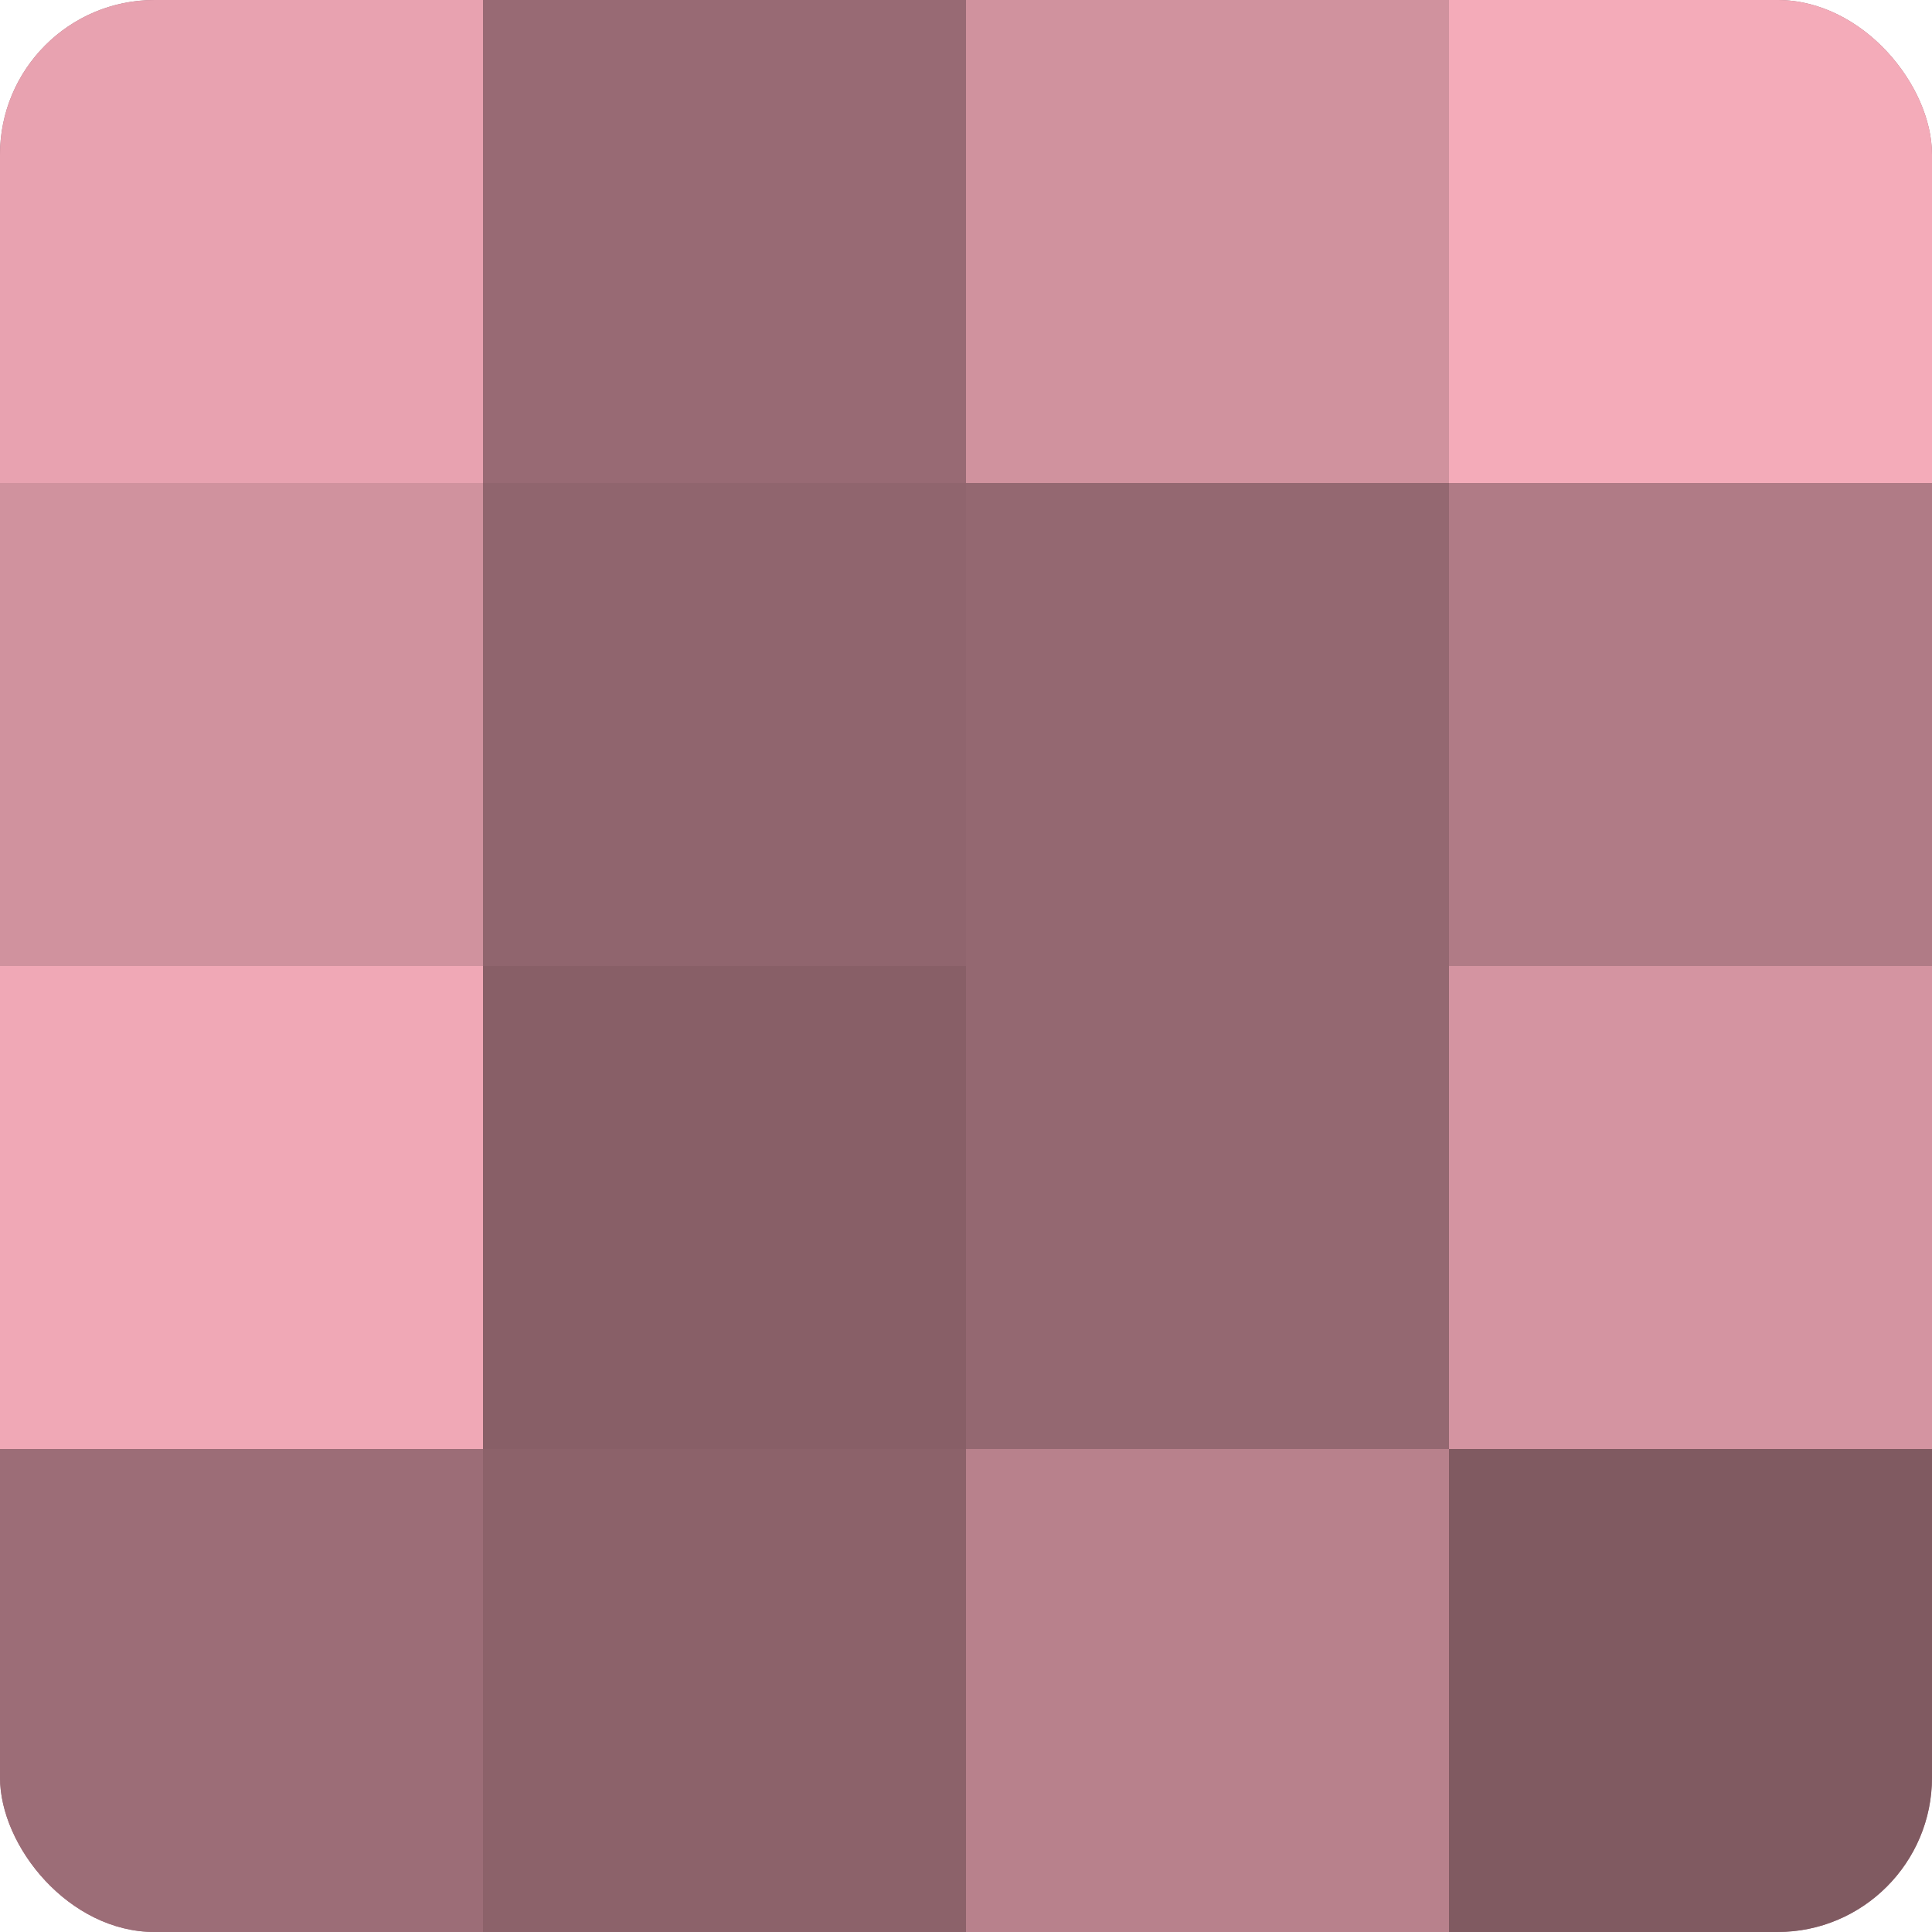
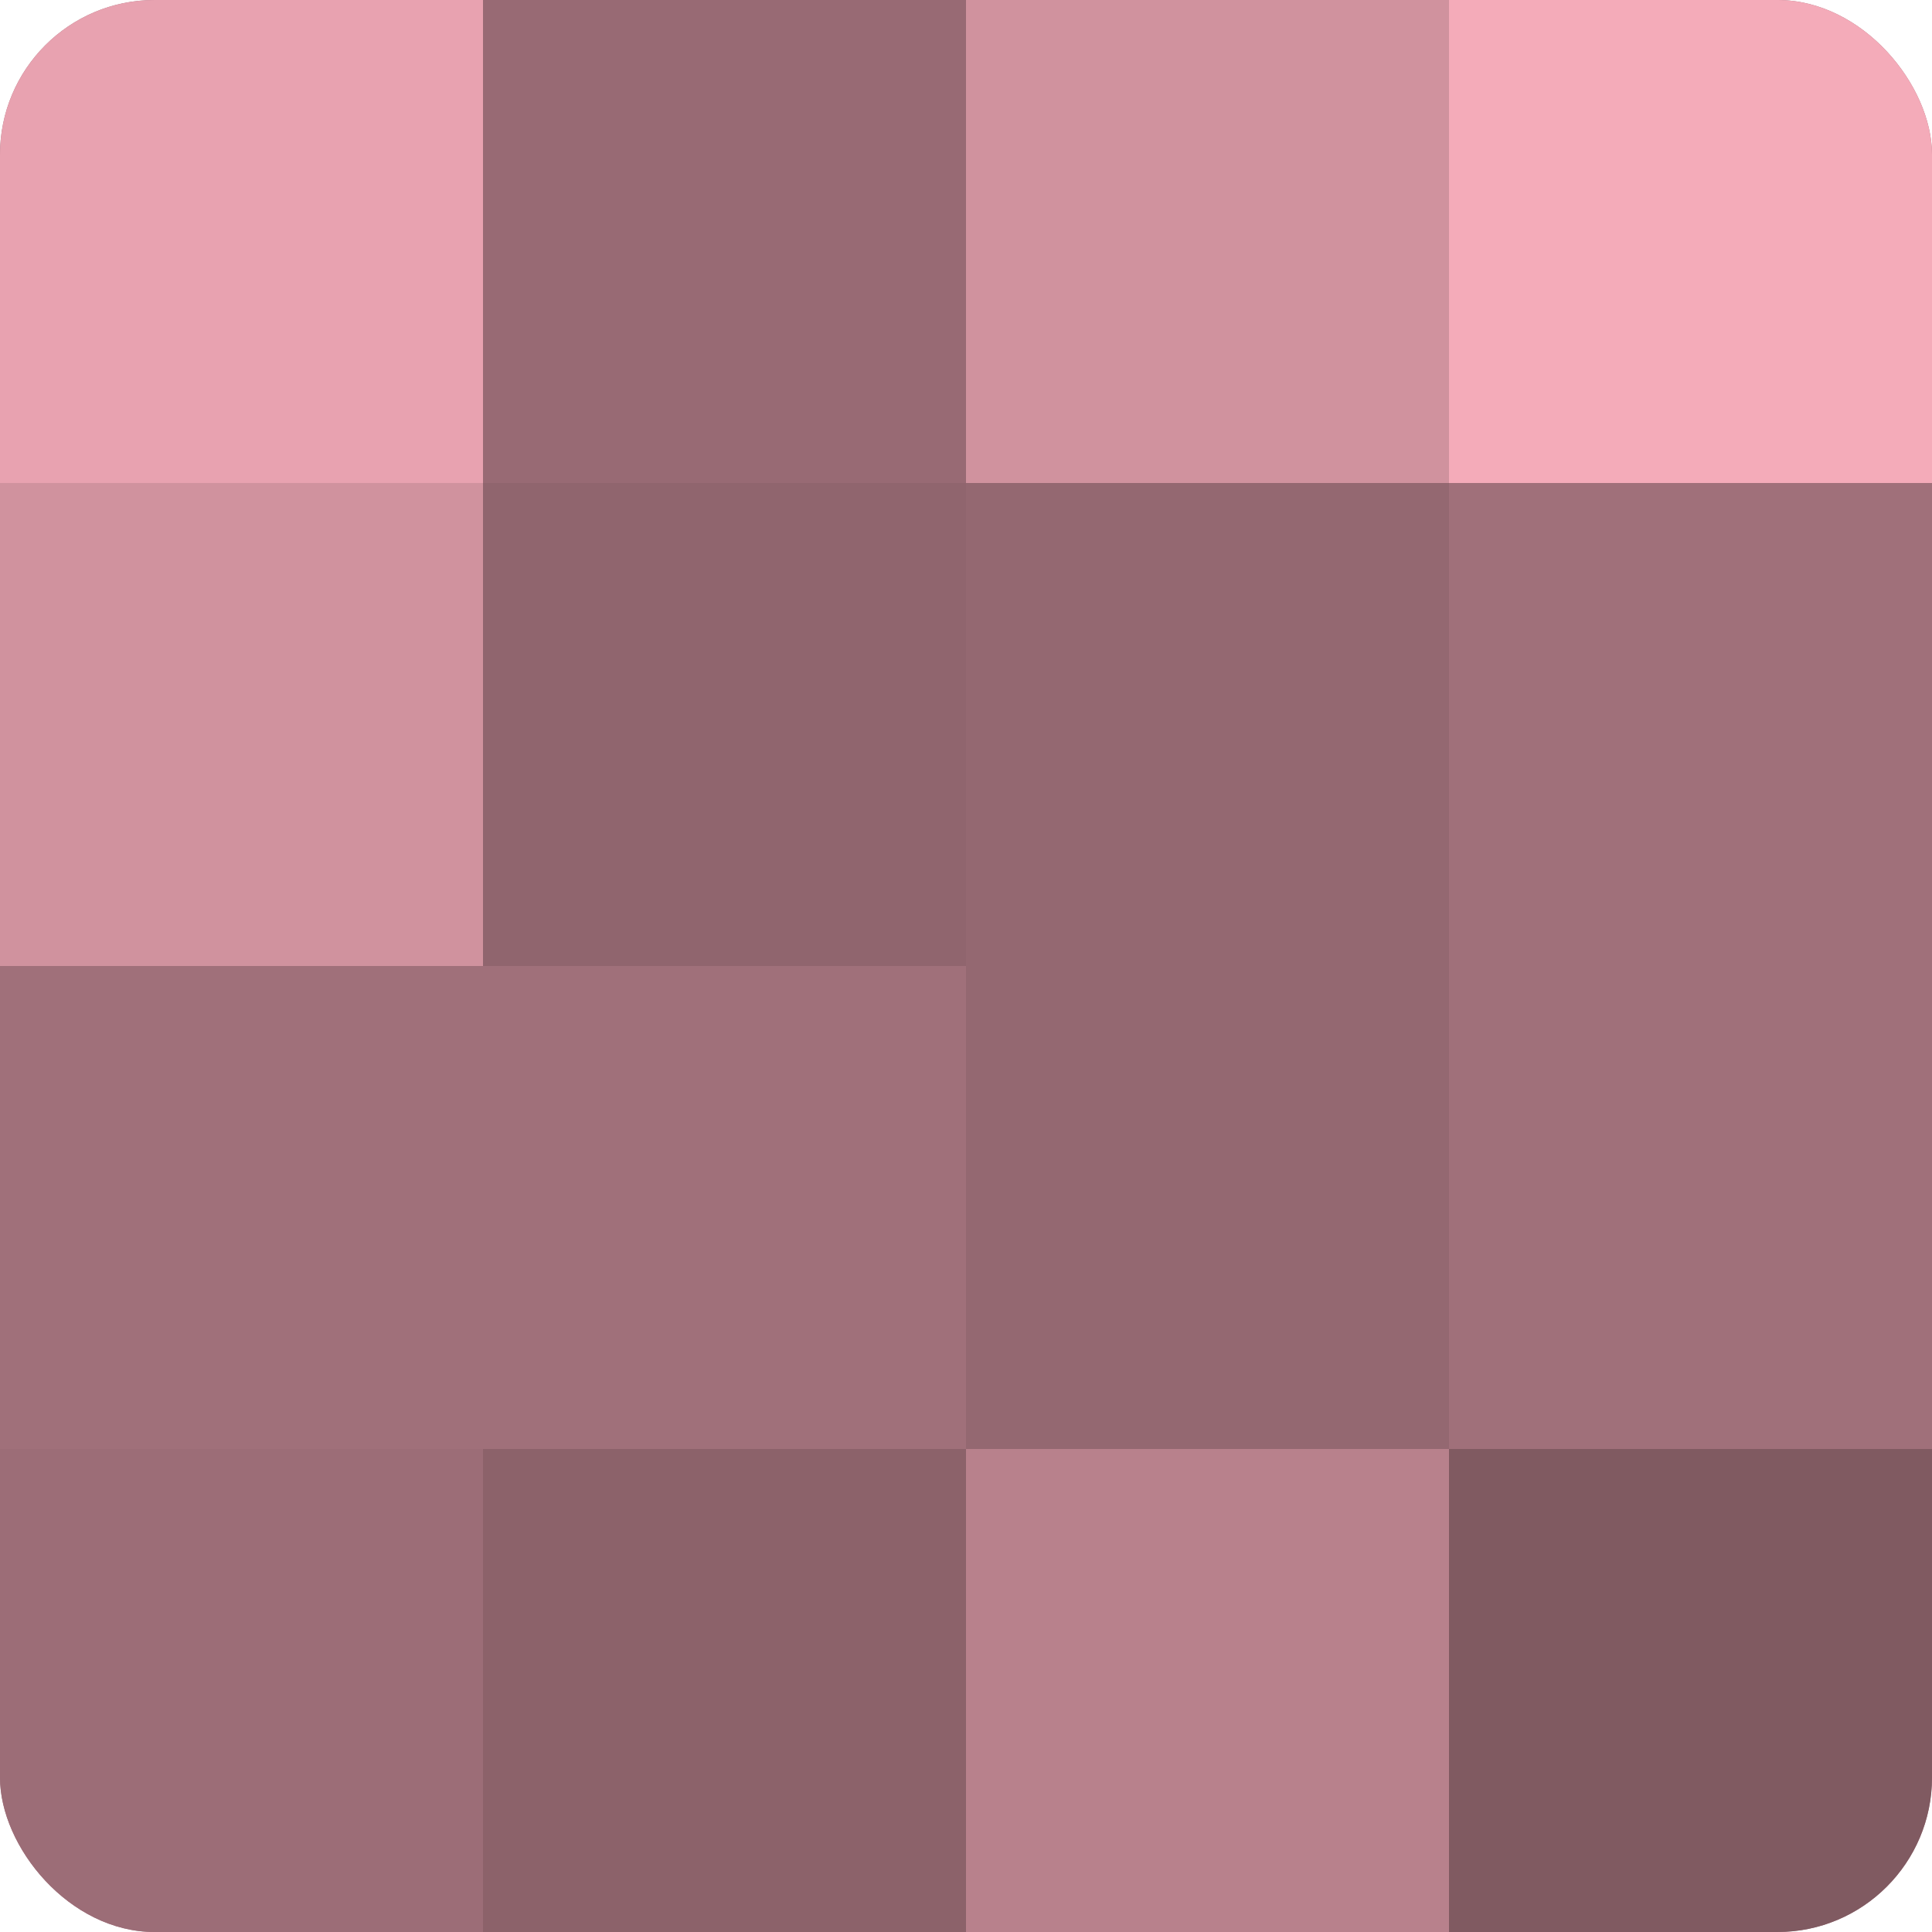
<svg xmlns="http://www.w3.org/2000/svg" width="60" height="60" viewBox="0 0 100 100" preserveAspectRatio="xMidYMid meet">
  <defs>
    <clipPath id="c" width="100" height="100">
      <rect width="100" height="100" rx="8" ry="8" />
    </clipPath>
  </defs>
  <g clip-path="url(#c)">
    <rect width="100" height="100" fill="#a0707a" />
    <rect width="25" height="25" fill="#e8a2b0" />
    <rect y="25" width="25" height="25" fill="#d0929e" />
-     <rect y="50" width="25" height="25" fill="#f0a8b6" />
    <rect y="75" width="25" height="25" fill="#9c6d77" />
    <rect x="25" width="25" height="25" fill="#986a74" />
    <rect x="25" y="25" width="25" height="25" fill="#90656e" />
-     <rect x="25" y="50" width="25" height="25" fill="#885f67" />
    <rect x="25" y="75" width="25" height="25" fill="#8c626a" />
    <rect x="50" width="25" height="25" fill="#d0929e" />
    <rect x="50" y="25" width="25" height="25" fill="#946871" />
    <rect x="50" y="50" width="25" height="25" fill="#946871" />
    <rect x="50" y="75" width="25" height="25" fill="#b8818c" />
    <rect x="75" width="25" height="25" fill="#f4abb9" />
-     <rect x="75" y="25" width="25" height="25" fill="#b07b86" />
-     <rect x="75" y="50" width="25" height="25" fill="#d494a1" />
    <rect x="75" y="75" width="25" height="25" fill="#805a61" />
  </g>
</svg>